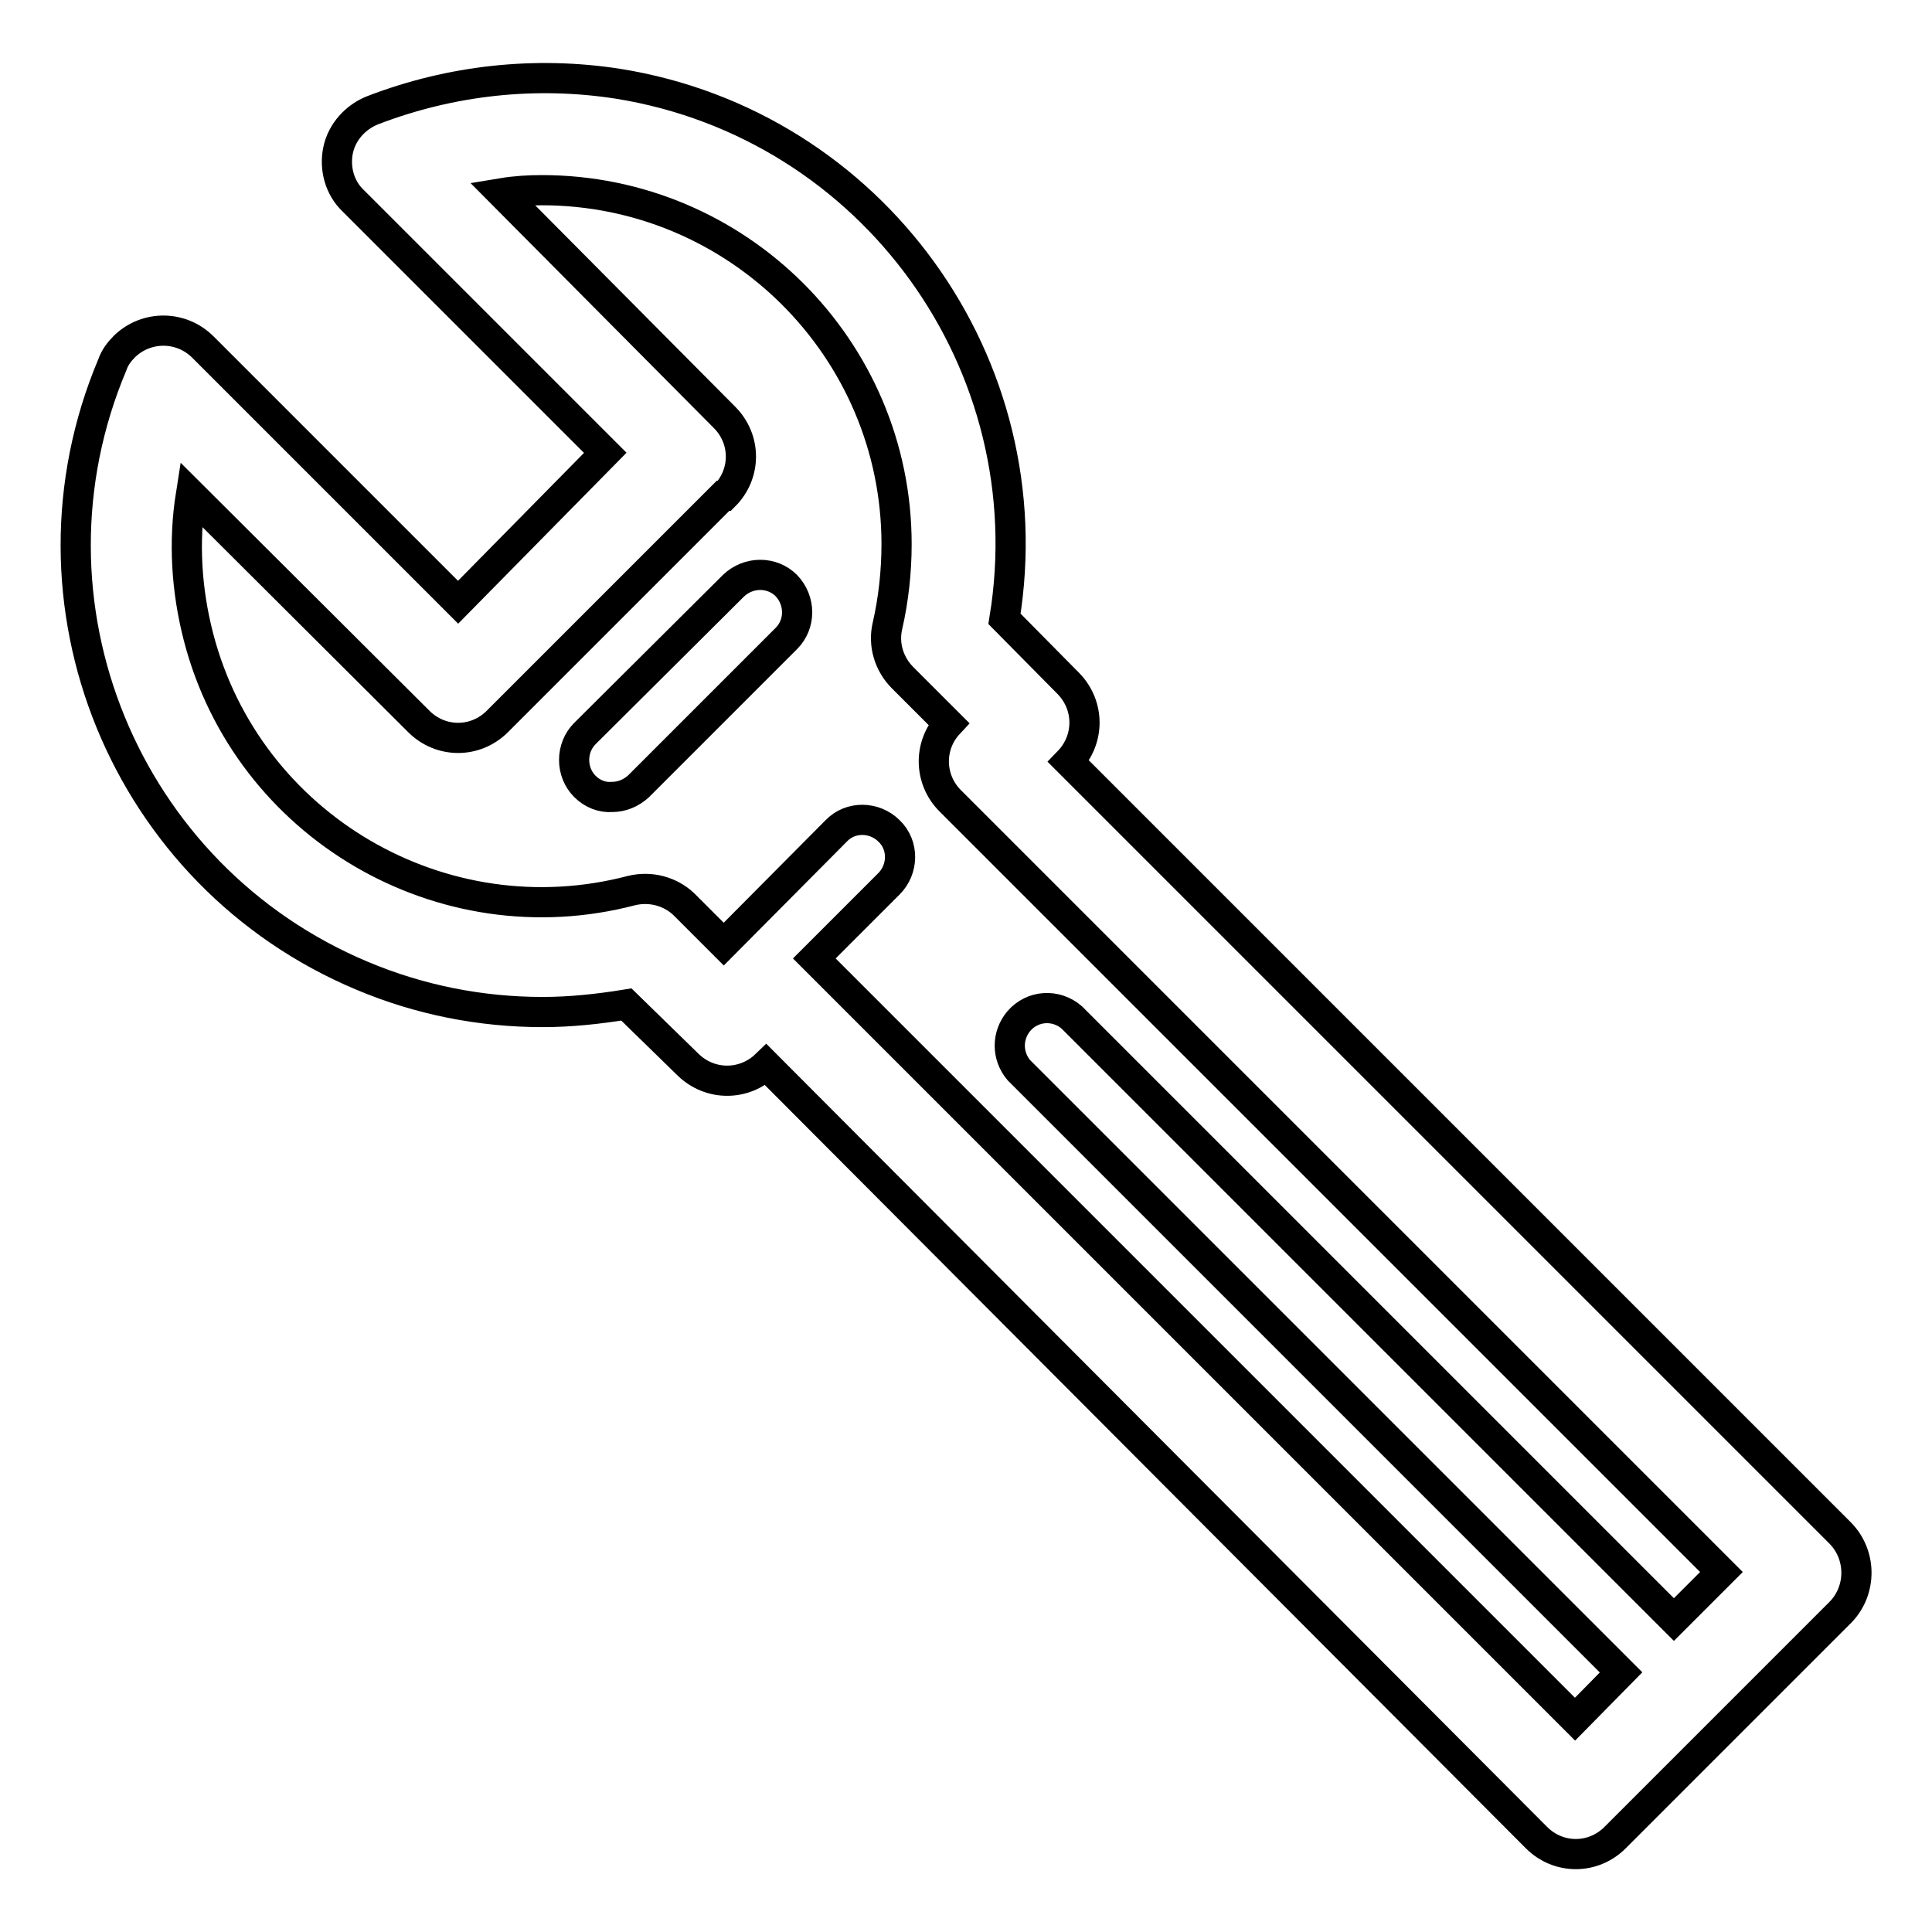
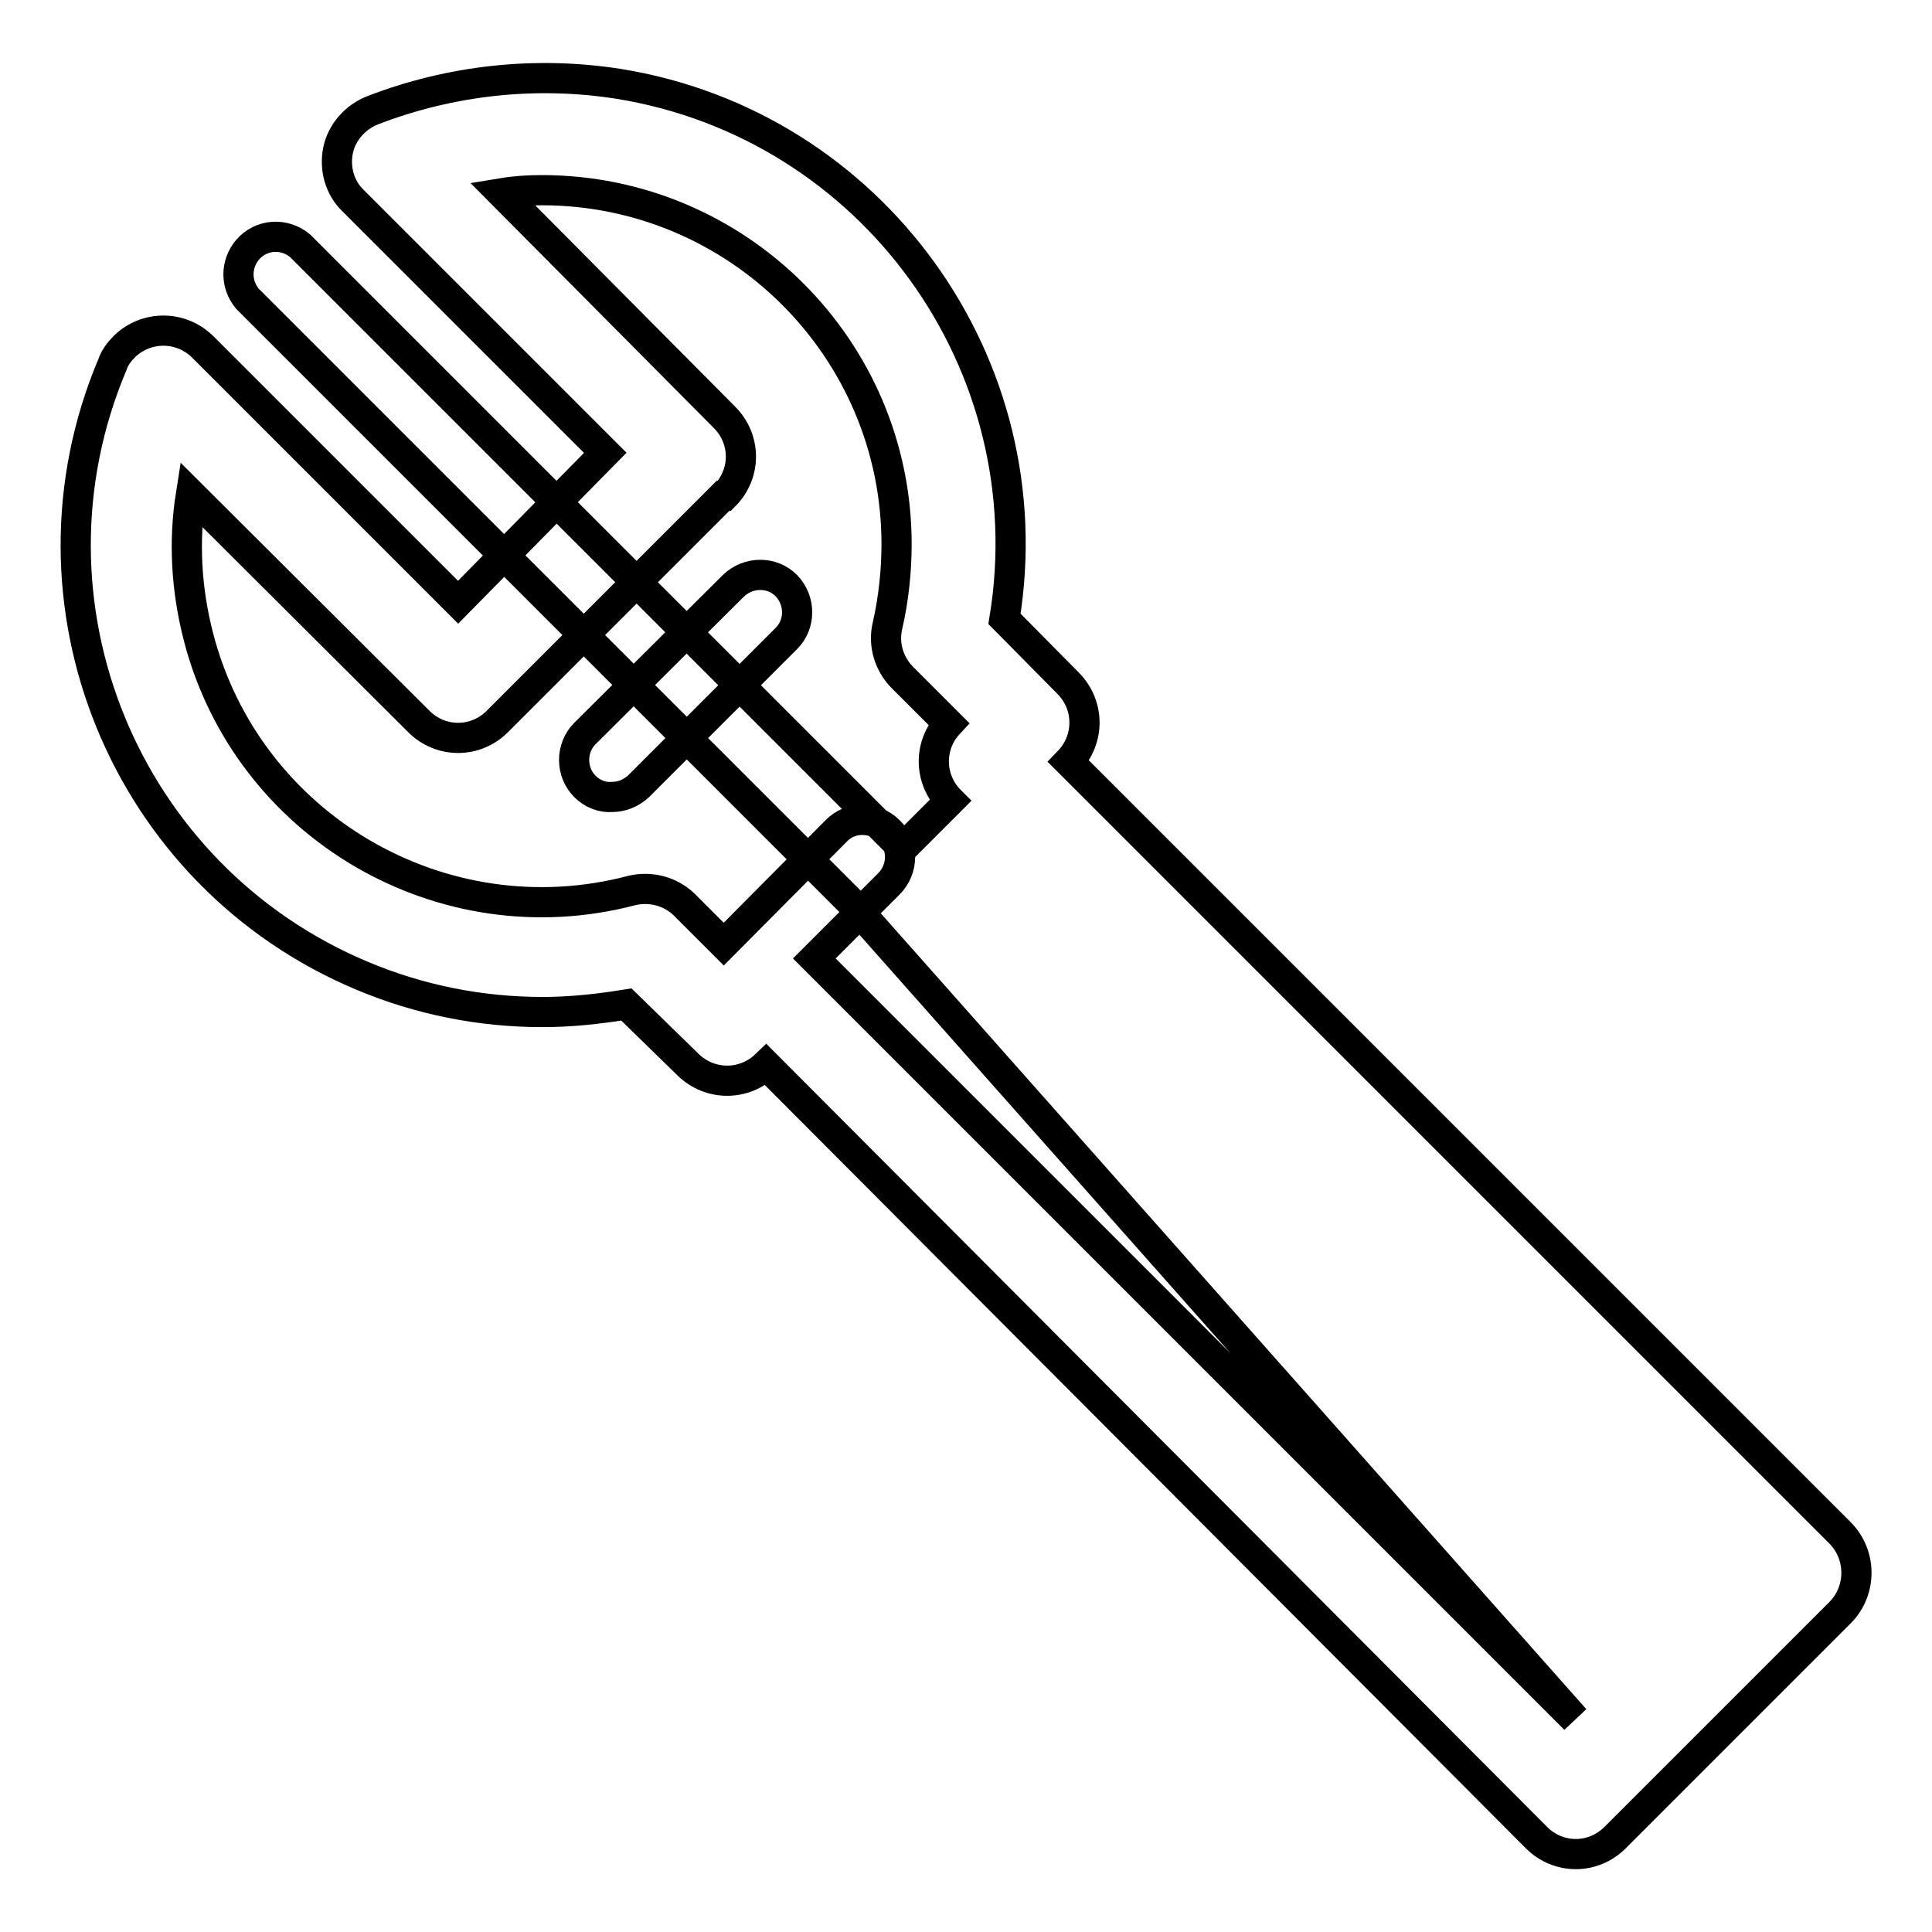
<svg xmlns="http://www.w3.org/2000/svg" version="1.1" x="0px" y="0px" viewBox="0 0 256 256" enable-background="new 0 0 256 256" xml:space="preserve">
  <g>
-     <path stroke-width="4" fill-opacity="0" stroke="#000000" d="M243.8,203.1L141.6,100.9c2.8-2.9,2.8-7.4,0-10.3l-8.5-8.6c5.5-33.7-17.5-65.5-51.2-70.9 C71,9.4,59.8,10.6,49.4,14.6c-2.3,0.9-4.1,2.9-4.6,5.3c-0.5,2.4,0.2,5,2,6.7l33.4,33.4L60.7,79.8L26.9,46 c-2.9-2.9-7.5-2.9-10.4-0.1c-0.7,0.7-1.3,1.5-1.6,2.4C1.6,79.8,16.5,116.1,48,129.3c7.6,3.2,15.7,4.8,23.9,4.8 c3.7,0,7.4-0.4,11.1-1l8.2,8c2.9,2.8,7.4,2.8,10.3,0l102.1,102.4c2.9,2.9,7.5,2.9,10.4,0c0,0,0,0,0,0l29.9-29.9 C246.7,210.7,246.7,206,243.8,203.1C243.8,203.1,243.8,203.1,243.8,203.1z M208.7,227.8L107.9,127l9.9-9.9c1.9-1.9,2-5.1,0-7 c-1.9-1.9-5.1-2-7,0l0,0l-14.9,15l-5.3-5.3c-1.8-1.7-4.4-2.4-6.9-1.8c-25.1,6.6-50.9-8.5-57.4-33.6c-1.6-6.2-2-12.6-1-18.9 l30.2,30.1c2.9,2.9,7.5,2.9,10.4,0c0,0,0,0,0,0l29.9-29.9H96c2.9-2.9,2.9-7.5,0-10.4L66.5,25.6c1.8-0.3,3.6-0.4,5.3-0.4 c25.9,0,47,21,47,46.9c0,3.6-0.4,7.3-1.2,10.8c-0.6,2.5,0.2,5.1,2,6.9l6.1,6.1c-2.7,2.9-2.6,7.4,0.2,10.2l102.2,102.2l-6.3,6.3 l-79.8-79.8c-2.1-1.8-5.2-1.6-7,0.5c-1.6,1.9-1.6,4.6,0,6.5l79.8,79.8L208.7,227.8z M97.2,77.6L77.5,97.2c-1.9,1.9-1.9,5.1,0,7 c1,1,2.3,1.5,3.6,1.4c1.3,0,2.5-0.5,3.5-1.4l19.6-19.6c1.9-1.9,1.9-5,0-7c-1.9-1.9-5-1.9-7,0l0,0H97.2z" />
+     <path stroke-width="4" fill-opacity="0" stroke="#000000" d="M243.8,203.1L141.6,100.9c2.8-2.9,2.8-7.4,0-10.3l-8.5-8.6c5.5-33.7-17.5-65.5-51.2-70.9 C71,9.4,59.8,10.6,49.4,14.6c-2.3,0.9-4.1,2.9-4.6,5.3c-0.5,2.4,0.2,5,2,6.7l33.4,33.4L60.7,79.8L26.9,46 c-2.9-2.9-7.5-2.9-10.4-0.1c-0.7,0.7-1.3,1.5-1.6,2.4C1.6,79.8,16.5,116.1,48,129.3c7.6,3.2,15.7,4.8,23.9,4.8 c3.7,0,7.4-0.4,11.1-1l8.2,8c2.9,2.8,7.4,2.8,10.3,0l102.1,102.4c2.9,2.9,7.5,2.9,10.4,0c0,0,0,0,0,0l29.9-29.9 C246.7,210.7,246.7,206,243.8,203.1C243.8,203.1,243.8,203.1,243.8,203.1z M208.7,227.8L107.9,127l9.9-9.9c1.9-1.9,2-5.1,0-7 c-1.9-1.9-5.1-2-7,0l0,0l-14.9,15l-5.3-5.3c-1.8-1.7-4.4-2.4-6.9-1.8c-25.1,6.6-50.9-8.5-57.4-33.6c-1.6-6.2-2-12.6-1-18.9 l30.2,30.1c2.9,2.9,7.5,2.9,10.4,0c0,0,0,0,0,0l29.9-29.9H96c2.9-2.9,2.9-7.5,0-10.4L66.5,25.6c1.8-0.3,3.6-0.4,5.3-0.4 c25.9,0,47,21,47,46.9c0,3.6-0.4,7.3-1.2,10.8c-0.6,2.5,0.2,5.1,2,6.9l6.1,6.1c-2.7,2.9-2.6,7.4,0.2,10.2l-6.3,6.3 l-79.8-79.8c-2.1-1.8-5.2-1.6-7,0.5c-1.6,1.9-1.6,4.6,0,6.5l79.8,79.8L208.7,227.8z M97.2,77.6L77.5,97.2c-1.9,1.9-1.9,5.1,0,7 c1,1,2.3,1.5,3.6,1.4c1.3,0,2.5-0.5,3.5-1.4l19.6-19.6c1.9-1.9,1.9-5,0-7c-1.9-1.9-5-1.9-7,0l0,0H97.2z" />
  </g>
</svg>